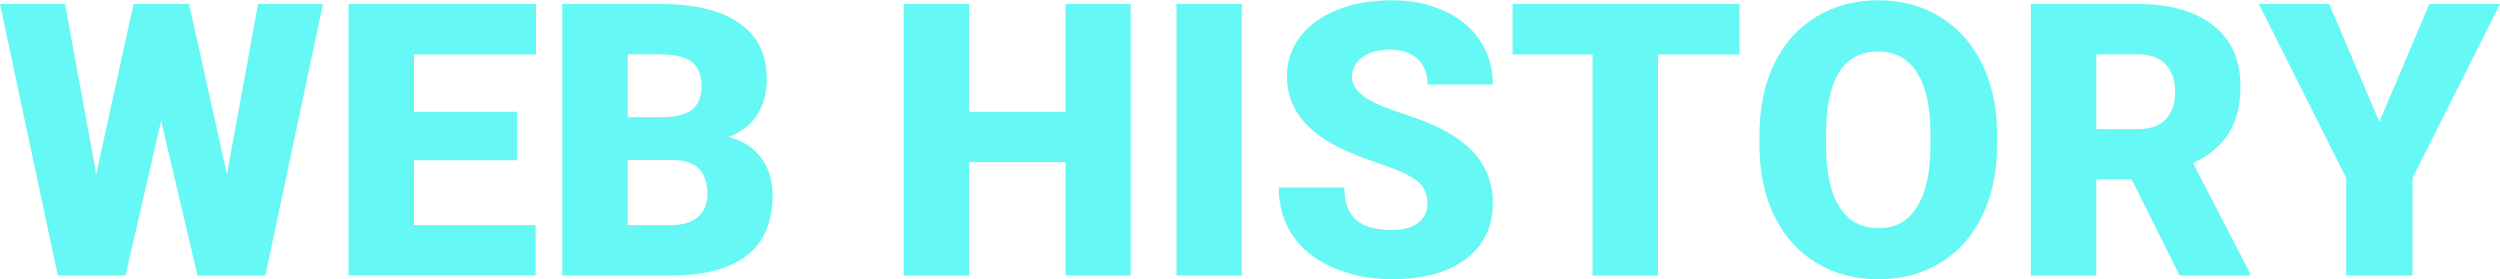
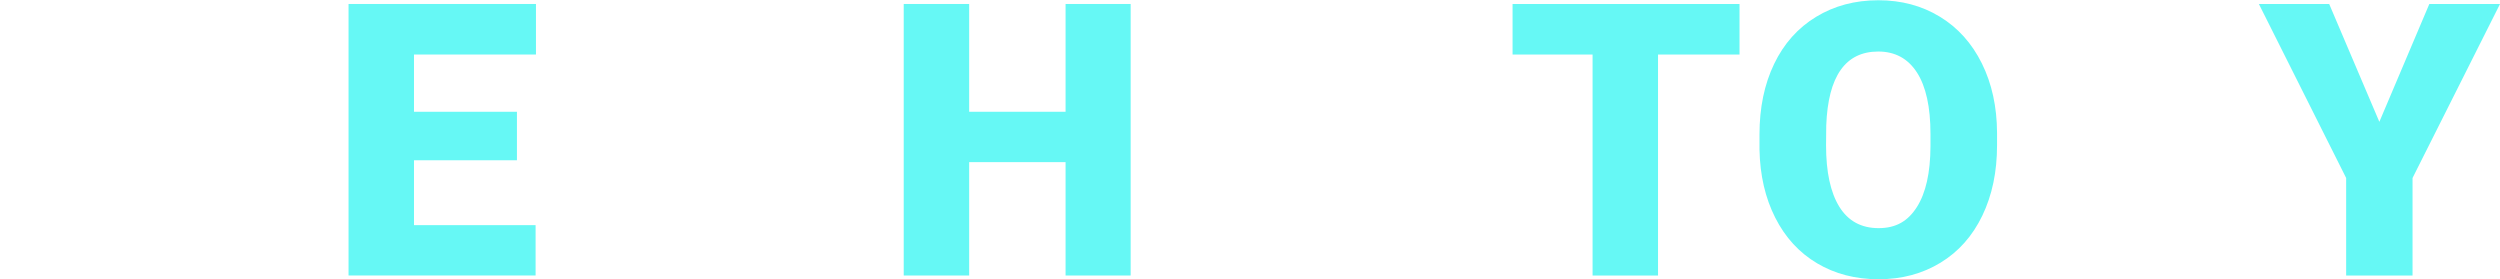
<svg xmlns="http://www.w3.org/2000/svg" viewBox="0 0 1296.09 144.63" width="1297" height="145">
  <defs>
    <style>.cls-1{isolation:isolate;}.cls-2{fill:#66f8f5;}.cls-3{mix-blend-mode:multiply;}</style>
  </defs>
  <g class="cls-1">
    <g id="Layer_2">
      <g id="_デザイン">
        <g class="cls-3">
-           <path class="cls-2" d="M117.66,90.2L133.8,1.93h33.64l-29.87,140.77h-35.19l-18.85-80.24-18.47,80.24H29.97L0,1.93H33.74l16.15,88.27L69.22,1.93h28.81l19.63,88.27Z" />
          <path class="cls-2" d="M268,82.95h-53.37v33.64h63.04v26.1h-96.97V1.93h97.16V28.13h-63.23v29.68h53.37v25.14Z" />
-           <path class="cls-2" d="M291.49,142.7V1.93h50.56c18.11,0,31.89,3.32,41.33,9.96,9.44,6.64,14.16,16.28,14.16,28.91,0,7.28-1.68,13.5-5.03,18.66-3.35,5.16-8.28,8.96-14.79,11.41,7.35,1.93,12.99,5.54,16.92,10.83,3.93,5.29,5.9,11.73,5.9,19.34,0,13.79-4.37,24.15-13.1,31.08-8.73,6.93-21.67,10.46-38.82,10.59h-57.14Zm33.93-82.08h17.69c7.41-.06,12.7-1.42,15.86-4.07,3.16-2.65,4.74-6.56,4.74-11.73,0-5.95-1.71-10.23-5.12-12.85-3.42-2.62-8.93-3.93-16.53-3.93h-16.63V60.62Zm0,22.24v33.74h22.24c6.12,0,10.83-1.4,14.12-4.21s4.93-6.75,4.93-11.84c0-11.73-5.83-17.63-17.5-17.69h-23.78Z" />
          <path class="cls-2" d="M586.17,142.7h-33.74v-58.78h-49.98v58.78h-33.93V1.93h33.93V57.81h49.98V1.93h33.74V142.7Z" />
-           <path class="cls-2" d="M643.79,142.7h-33.84V1.93h33.84V142.7Z" />
-           <path class="cls-2" d="M739.99,105.28c0-4.96-1.76-8.83-5.27-11.6-3.51-2.77-9.68-5.64-18.51-8.6-8.83-2.96-16.05-5.83-21.66-8.6-18.24-8.96-27.36-21.27-27.36-36.93,0-7.8,2.27-14.68,6.82-20.64,4.54-5.96,10.97-10.6,19.29-13.92,8.31-3.32,17.66-4.98,28.04-4.98s19.19,1.81,27.22,5.41c8.02,3.61,14.26,8.75,18.71,15.42s6.67,14.29,6.67,22.86h-33.84c0-5.74-1.76-10.18-5.27-13.34-3.51-3.16-8.27-4.74-14.26-4.74s-10.84,1.34-14.36,4.01c-3.51,2.68-5.27,6.08-5.27,10.2,0,3.61,1.93,6.88,5.8,9.81,3.87,2.93,10.67,5.96,20.4,9.09,9.73,3.13,17.72,6.49,23.98,10.1,15.21,8.77,22.82,20.85,22.82,36.25,0,12.31-4.64,21.98-13.92,29-9.28,7.03-22.01,10.54-38.19,10.54-11.41,0-21.74-2.05-30.99-6.14-9.25-4.09-16.21-9.7-20.88-16.82-4.67-7.12-7.01-15.32-7.01-24.6h34.03c0,7.54,1.95,13.1,5.85,16.68,3.9,3.58,10.23,5.37,19,5.37,5.61,0,10.04-1.21,13.29-3.63,3.25-2.42,4.88-5.82,4.88-10.2Z" />
          <path class="cls-2" d="M901.83,28.13h-42.25v114.57h-33.93V28.13h-41.48V1.93h117.66V28.13Z" />
          <path class="cls-2" d="M1035.34,75.22c0,13.73-2.55,25.88-7.64,36.45-5.09,10.57-12.33,18.71-21.7,24.41s-20.06,8.56-32.05,8.56-22.62-2.76-31.9-8.27-16.52-13.39-21.7-23.64c-5.19-10.25-7.91-22.01-8.17-35.29v-7.93c0-13.79,2.53-25.96,7.59-36.5,5.06-10.54,12.31-18.67,21.75-24.41,9.44-5.74,20.19-8.6,32.24-8.6s22.56,2.84,31.9,8.51c9.34,5.67,16.61,13.75,21.8,24.22,5.19,10.47,7.81,22.48,7.88,36.01v6.48Zm-34.51-5.9c0-13.99-2.34-24.6-7.01-31.86-4.67-7.25-11.36-10.88-20.06-10.88-17.02,0-26.01,12.76-26.97,38.29l-.1,10.34c0,13.79,2.29,24.4,6.86,31.81,4.58,7.41,11.38,11.12,20.4,11.12s15.18-3.64,19.82-10.92c4.64-7.28,6.99-17.76,7.06-31.42v-6.48Z" />
-           <path class="cls-2" d="M1105.15,92.91h-18.37v49.79h-33.93V1.93h55.4c16.69,0,29.74,3.7,39.16,11.11,9.41,7.41,14.12,17.87,14.12,31.39,0,9.79-1.98,17.9-5.95,24.34-3.96,6.44-10.17,11.65-18.61,15.65l29.39,56.84v1.45h-36.35l-24.85-49.79Zm-18.37-26.1h21.46c6.44,0,11.29-1.69,14.55-5.09,3.25-3.39,4.88-8.13,4.88-14.2s-1.64-10.84-4.93-14.3-8.12-5.19-14.5-5.19h-21.46v38.77Z" />
          <path class="cls-2" d="M1233.54,63.04l25.91-61.1h36.64l-45.34,90.2v50.56h-34.42v-50.56L1171.08,1.93h36.45l26.01,61.1Z" />
        </g>
      </g>
    </g>
  </g>
</svg>